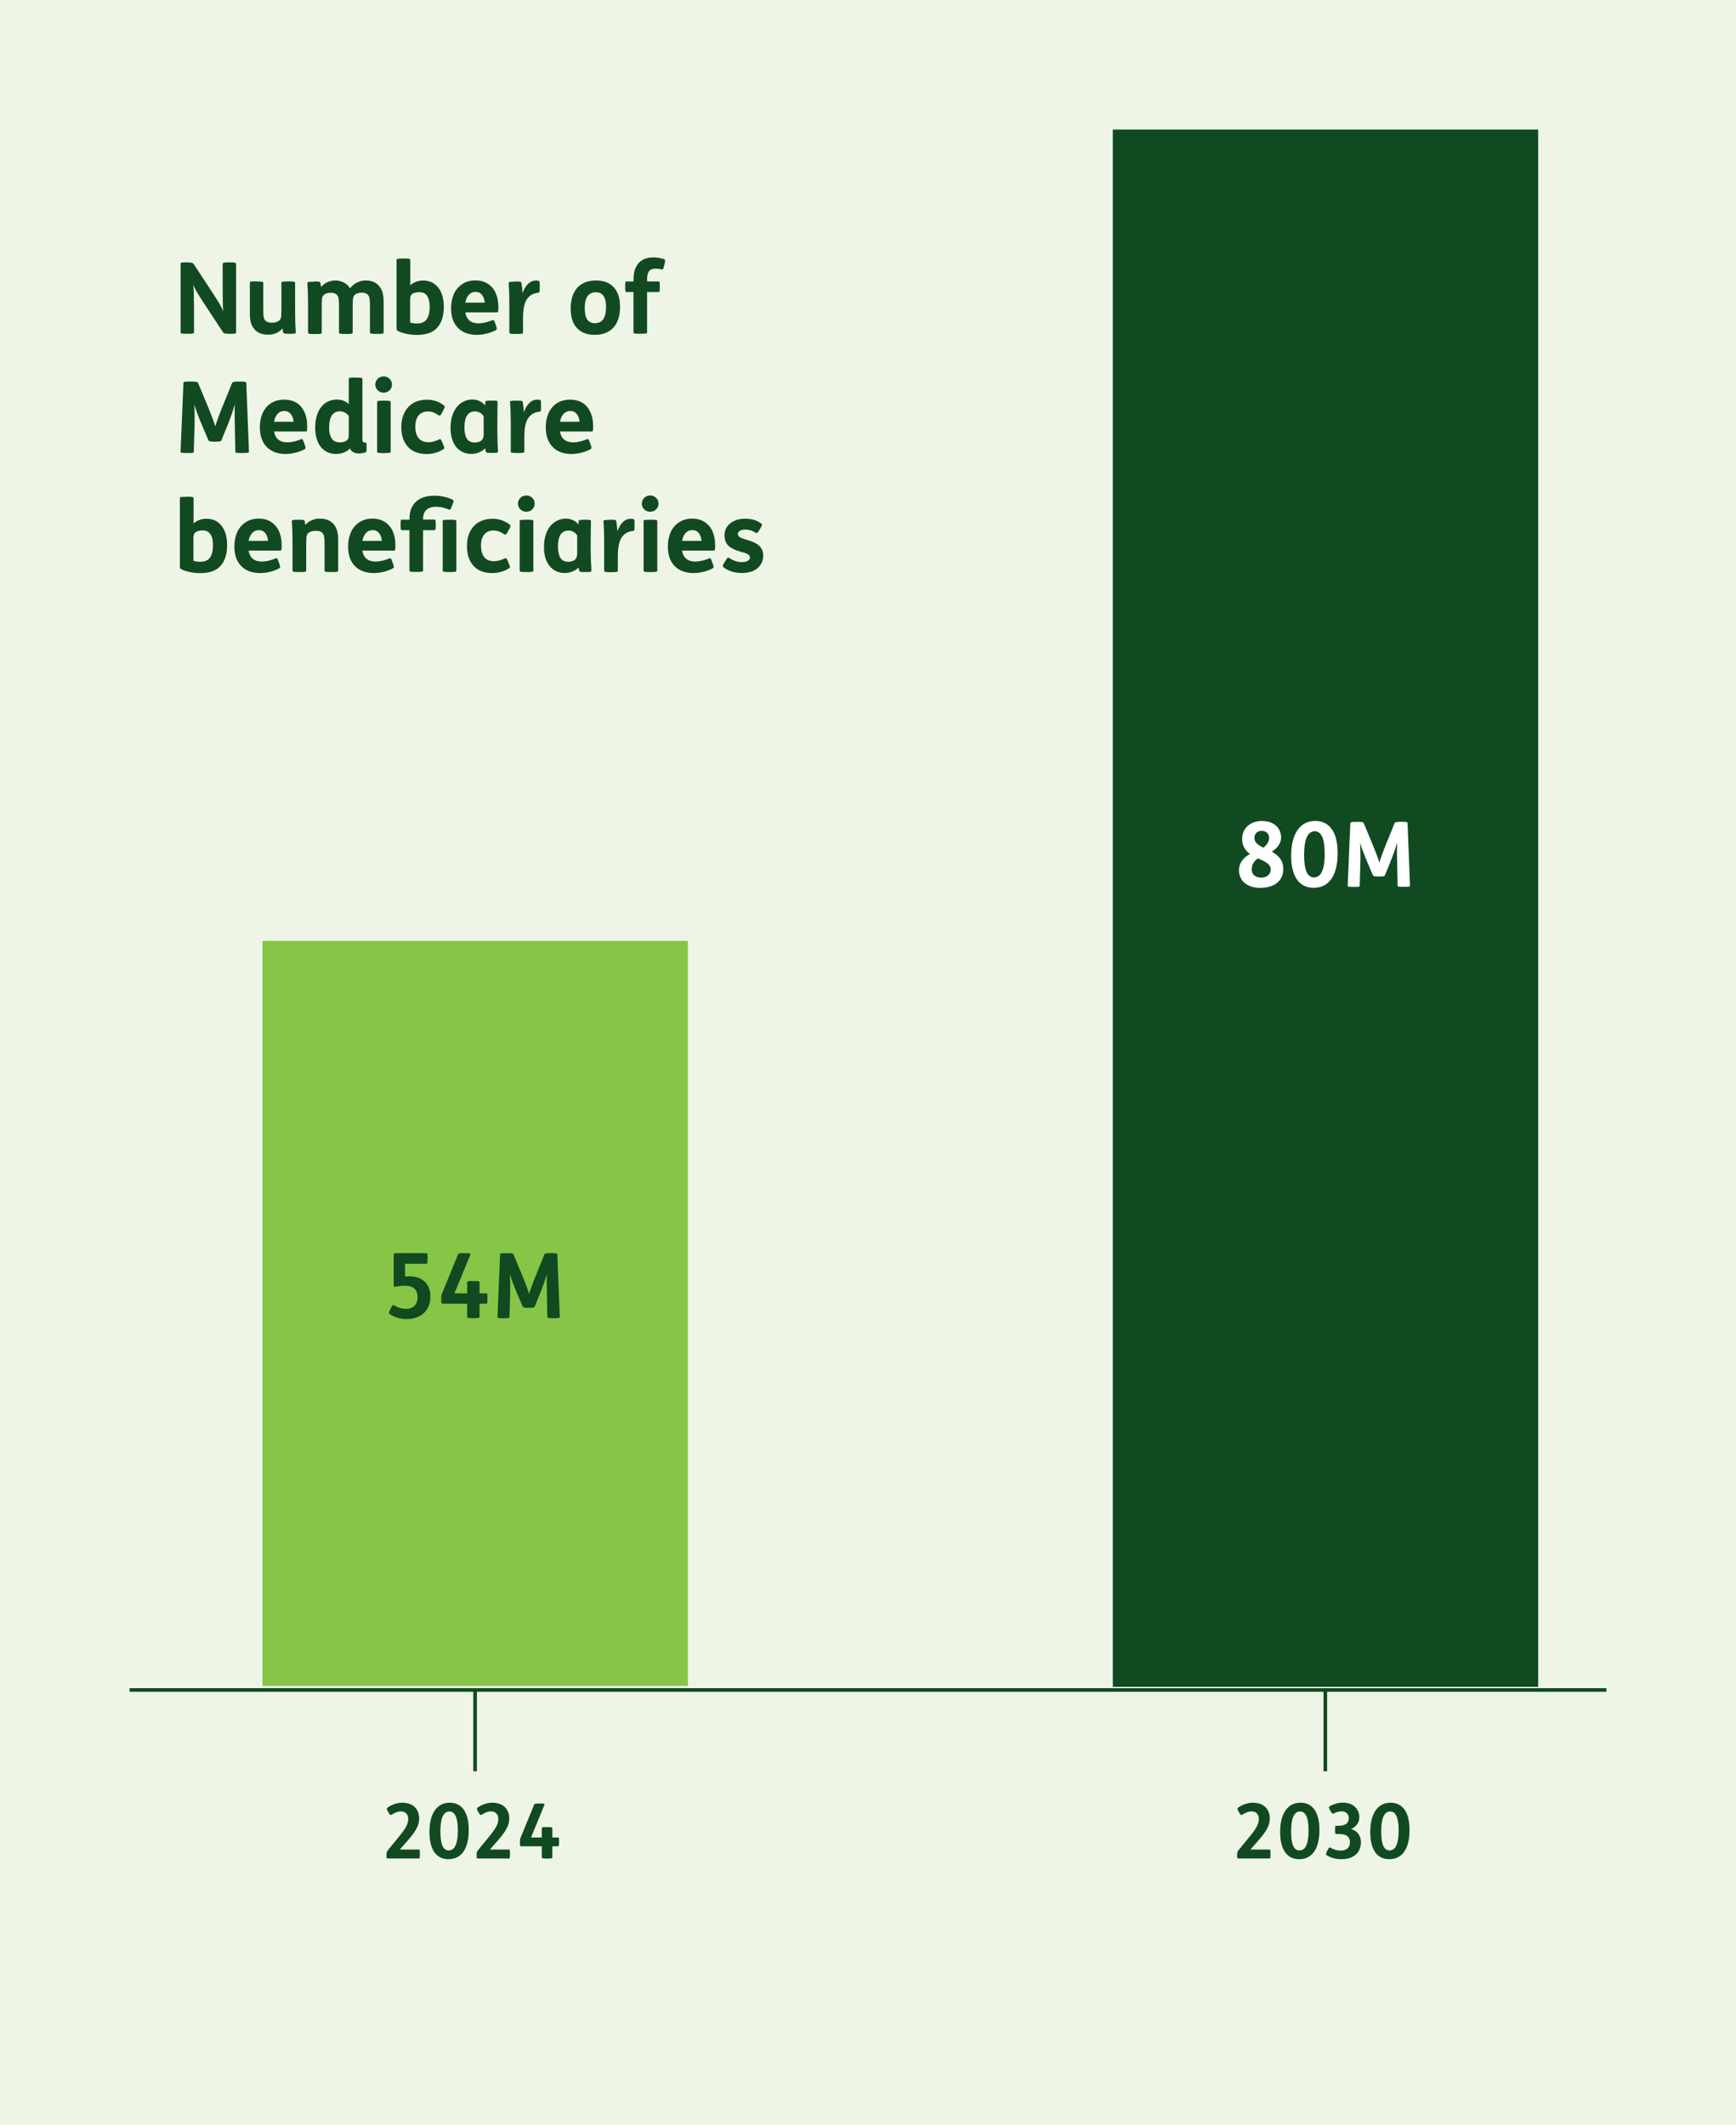
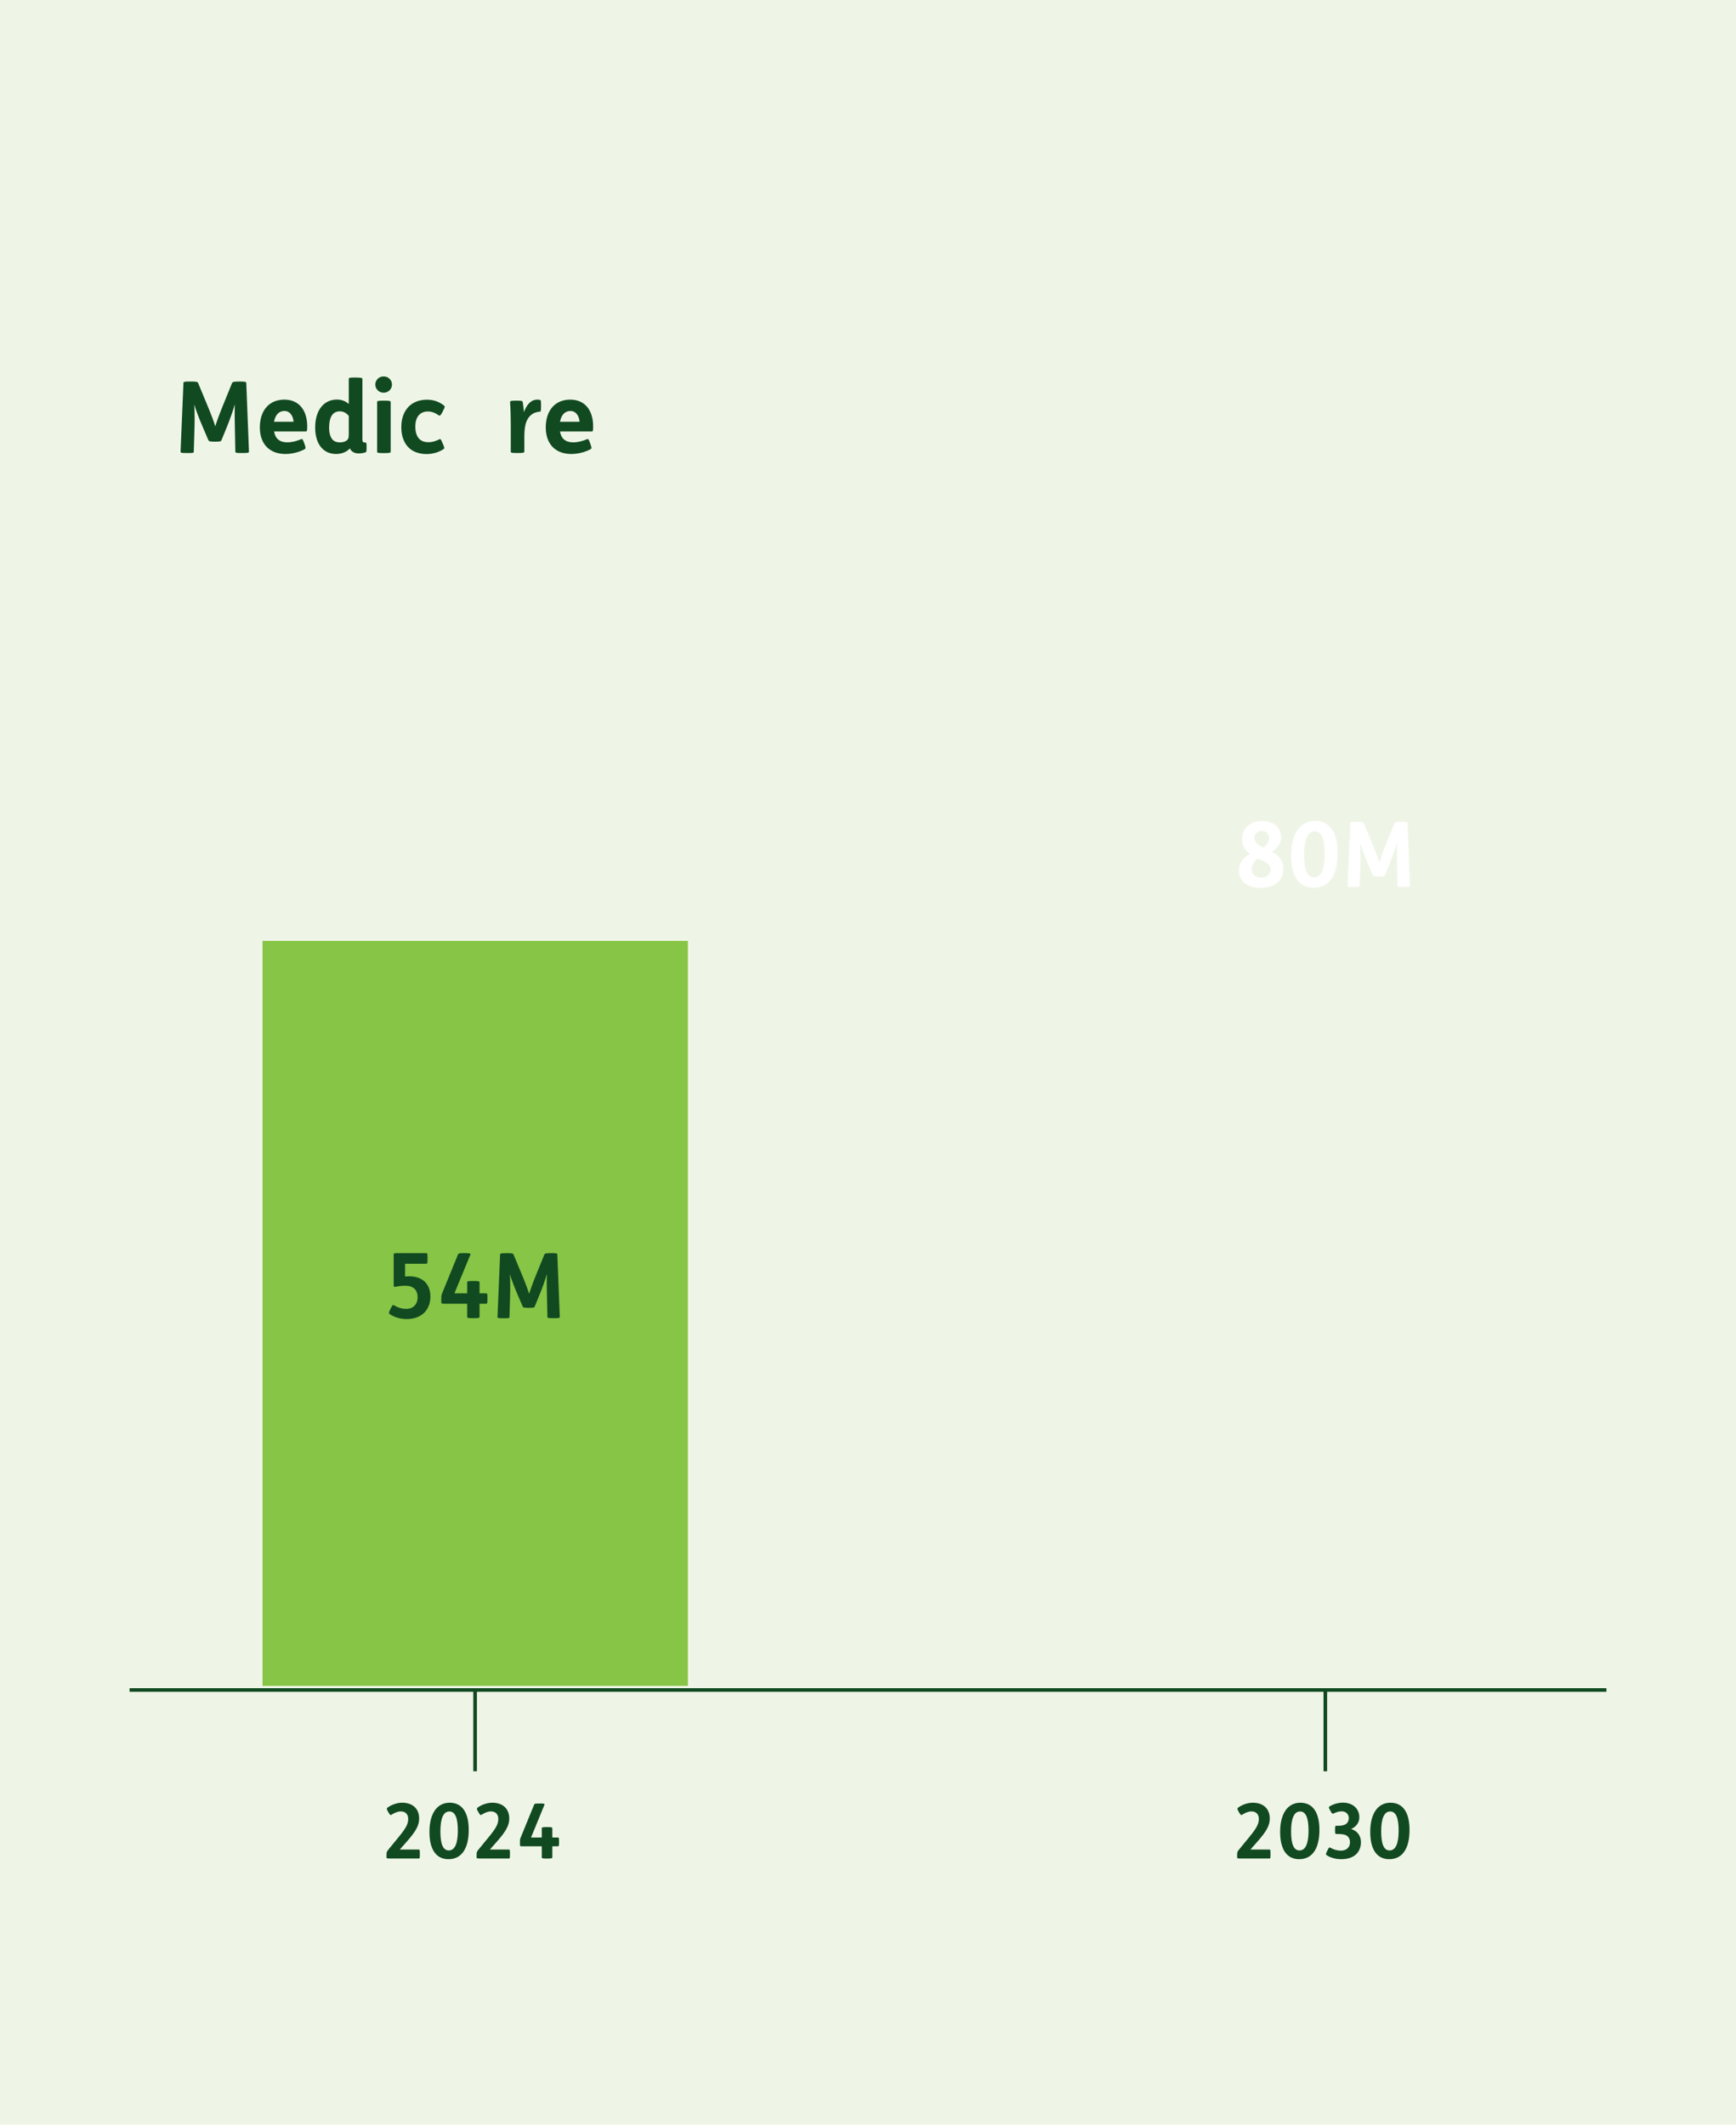
<svg xmlns="http://www.w3.org/2000/svg" width="536" height="656" viewBox="0 0 536 656" fill="none">
  <rect width="536" height="656" fill="#EFF5E6" />
  <g clip-path="url(#clip0_1150_764)">
    <path d="M146.691 522.164V546.856" stroke="#114A21" stroke-width="1.12" />
    <path d="M119.675 559.095C119.336 558.503 119.379 558.271 119.696 558.038C120.901 557.172 122.592 556.559 124.177 556.559C127.433 556.559 129.42 558.44 129.42 561.442C129.42 563.619 128.363 565.48 125.34 568.862L123.437 571.018H129.357C129.568 571.018 129.631 571.145 129.631 572.181V572.625C129.631 573.661 129.568 573.788 129.357 573.788H120.351C119.463 573.788 119.336 573.746 119.336 573.428V572.646C119.336 572.033 119.358 571.695 119.823 571.145L122.972 567.298C125.15 564.655 126.038 563.26 126.038 561.569C126.038 560.11 125.15 559.243 123.755 559.243C122.761 559.243 121.789 559.708 120.837 560.3C120.605 560.448 120.415 560.385 119.971 559.624L119.696 559.138L119.675 559.095Z" fill="#114A21" />
    <path d="M144.725 564.972C144.725 570.828 142.442 573.999 138.468 573.999C134.789 573.999 132.591 571.188 132.591 565.585C132.591 559.983 134.874 556.559 138.848 556.559C142.526 556.559 144.725 559.37 144.725 564.972ZM135.973 565.416C135.973 569.433 136.819 571.293 138.573 571.293C140.497 571.293 141.364 569.031 141.364 565.141C141.364 561.252 140.518 559.265 138.764 559.265C136.84 559.265 135.973 561.526 135.973 565.416Z" fill="#114A21" />
    <path d="M147.494 559.095C147.156 558.503 147.198 558.271 147.515 558.038C148.72 557.172 150.411 556.559 151.997 556.559C155.252 556.559 157.24 558.44 157.24 561.442C157.24 563.619 156.183 565.48 153.16 568.862L151.257 571.018H157.176C157.388 571.018 157.451 571.145 157.451 572.181V572.625C157.451 573.661 157.388 573.788 157.176 573.788H148.171C147.283 573.788 147.156 573.746 147.156 573.428V572.646C147.156 572.033 147.177 571.695 147.642 571.145L150.792 567.298C152.969 564.655 153.857 563.26 153.857 561.569C153.857 560.11 152.969 559.243 151.574 559.243C150.581 559.243 149.608 559.708 148.657 560.3C148.424 560.448 148.234 560.385 147.79 559.624L147.515 559.138L147.494 559.095Z" fill="#114A21" />
    <path d="M166.71 556.791C168.021 556.791 168.211 556.918 168.126 557.15L163.962 567.298H167.281V564.444C167.281 564.169 167.492 564.084 168.824 564.084H168.951C170.198 564.084 170.536 564.148 170.536 564.444V567.298H172.291C172.523 567.298 172.608 567.382 172.608 568.439V568.799C172.608 569.834 172.545 570.025 172.291 570.025H170.536V573.449C170.536 573.724 170.198 573.809 168.951 573.809H168.824C167.513 573.809 167.281 573.745 167.281 573.449V570.025H161.552C160.664 570.025 160.537 569.982 160.537 569.665V568.714C160.537 568.291 160.516 567.89 160.706 567.446L164.913 557.172C165.04 556.854 165.209 556.812 166.478 556.812H166.731L166.71 556.791Z" fill="#114A21" />
    <path d="M212.393 290.49H81.053V520.495H212.393V290.49Z" fill="#87C546" />
-     <path d="M474.924 40H343.584V520.79H474.924V40Z" fill="#114A21" />
    <path d="M409.201 522.164V546.856" stroke="#114A21" stroke-width="1.12" />
    <path d="M382.312 559.097C381.974 558.505 382.016 558.273 382.333 558.04C383.538 557.174 385.229 556.561 386.815 556.561C390.07 556.561 392.057 558.442 392.057 561.444C392.057 563.621 391 565.482 387.977 568.864L386.075 571.02H391.994C392.205 571.02 392.269 571.147 392.269 572.183V572.627C392.269 573.663 392.205 573.79 391.994 573.79H382.988C382.1 573.79 381.974 573.747 381.974 573.43V572.648C381.974 572.035 381.995 571.697 382.46 571.147L385.61 567.3C387.787 564.657 388.675 563.262 388.675 561.571C388.675 560.112 387.787 559.245 386.392 559.245C385.398 559.245 384.426 559.71 383.475 560.302C383.242 560.45 383.052 560.387 382.608 559.626L382.333 559.14L382.312 559.097Z" fill="#114A21" />
    <path d="M407.383 564.974C407.383 570.83 405.1 574.001 401.126 574.001C397.448 574.001 395.249 571.19 395.249 565.587C395.249 559.985 397.532 556.561 401.507 556.561C405.185 556.561 407.383 559.372 407.383 564.974ZM398.632 565.418C398.632 569.435 399.477 571.295 401.232 571.295C403.155 571.295 404.022 569.033 404.022 565.143C404.022 561.254 403.177 559.266 401.422 559.266C399.498 559.266 398.632 561.528 398.632 565.418Z" fill="#114A21" />
    <path d="M410.618 558.822C410.237 558.082 410.195 557.892 410.554 557.681C411.632 557.004 413.154 556.539 414.634 556.539C417.763 556.539 419.708 558.484 419.708 561.084C419.708 562.67 418.735 564.002 417.171 564.678C419.031 565.249 420.194 566.686 420.194 568.758C420.194 570.196 419.729 571.443 418.841 572.352C417.826 573.388 416.262 574.001 414.106 574.001C412.414 574.001 410.723 573.536 409.603 572.754C409.349 572.584 409.328 572.394 409.666 571.654L409.878 571.231C410.258 570.449 410.448 570.28 410.702 570.428C411.759 571.02 412.837 571.358 413.979 571.358C415.67 571.358 416.811 570.407 416.811 568.8C416.811 568.039 416.579 567.363 416.05 566.919C415.459 566.39 414.507 566.221 413.006 566.221H412.52C412.309 566.221 412.203 566.094 412.203 565.059V564.847C412.203 563.811 412.288 563.684 412.52 563.684H413.112C414.338 563.684 415.184 563.473 415.691 563.05C416.156 562.649 416.452 562.057 416.452 561.338C416.452 560.027 415.501 559.224 414.232 559.224C413.366 559.224 412.541 559.499 411.738 559.9C411.463 560.048 411.273 559.985 410.871 559.245L410.66 558.843L410.618 558.822Z" fill="#114A21" />
    <path d="M435.203 564.974C435.203 570.83 432.92 574.001 428.946 574.001C425.267 574.001 423.069 571.19 423.069 565.587C423.069 559.985 425.352 556.561 429.326 556.561C433.004 556.561 435.203 559.372 435.203 564.974ZM426.451 565.418C426.451 569.435 427.297 571.295 429.051 571.295C430.975 571.295 431.842 569.033 431.842 565.143C431.842 561.254 430.996 559.266 429.242 559.266C427.318 559.266 426.451 561.528 426.451 565.418Z" fill="#114A21" />
-     <path d="M57.482 81.012H57.63C58.434 81.012 58.962 81.054 59.216 81.118C59.469 81.181 59.66 81.308 59.786 81.498L65.304 89.891C66.551 91.793 67.376 93.104 67.798 93.823C68.221 94.542 68.602 95.303 68.919 96.085C68.792 94.626 68.75 92.258 68.75 89.003V81.456C68.75 81.287 68.876 81.16 69.109 81.097C69.363 81.033 69.891 80.991 70.695 80.991H70.906C71.688 80.991 72.216 81.033 72.491 81.097C72.766 81.16 72.893 81.287 72.893 81.456V102.596C72.893 102.786 72.787 102.913 72.597 102.977C72.407 103.04 71.921 103.061 71.117 103.061H70.927C70.208 103.061 69.701 103.019 69.426 102.955C69.151 102.892 68.961 102.765 68.834 102.554L63.317 94.161C62.133 92.364 61.287 91.032 60.78 90.166C60.273 89.299 59.913 88.559 59.681 87.946C59.829 89.278 59.892 91.645 59.892 95.049V102.596C59.892 102.786 59.765 102.913 59.512 102.977C59.258 103.04 58.73 103.061 57.947 103.061H57.778C56.912 103.061 56.362 103.04 56.129 102.977C55.876 102.913 55.77 102.786 55.77 102.596V81.456C55.77 81.245 55.855 81.118 56.024 81.075C56.193 81.033 56.7 80.991 57.504 80.991L57.482 81.012ZM79.129 86.91H79.277C79.869 86.91 80.313 86.91 80.609 86.952C80.905 86.995 81.074 87.016 81.159 87.079C81.243 87.143 81.285 87.227 81.285 87.354V95.62C81.285 96.677 81.328 97.417 81.412 97.861C81.497 98.305 81.666 98.664 81.898 98.939C82.3 99.404 82.977 99.636 83.928 99.636C84.752 99.636 85.429 99.467 85.957 99.15C86.253 98.96 86.465 98.749 86.591 98.495C86.718 98.241 86.782 97.924 86.824 97.522C86.866 97.057 86.887 96.064 86.887 94.52V87.333C86.887 87.206 86.93 87.121 86.993 87.058C87.056 86.995 87.247 86.952 87.522 86.931C87.817 86.91 88.283 86.889 88.959 86.889H89.107C89.699 86.889 90.143 86.889 90.439 86.931C90.714 86.952 90.904 86.995 90.988 87.058C91.073 87.121 91.115 87.206 91.115 87.333V95.81C91.115 98.347 91.179 100.588 91.327 102.512C91.327 102.744 91.263 102.892 91.052 102.955C90.84 103.019 90.333 103.061 89.487 103.061H89.34C88.6 103.061 88.092 103.04 87.881 102.977C87.648 102.934 87.5 102.807 87.437 102.638C87.374 102.469 87.31 102.068 87.226 101.412C86.718 102.004 86.084 102.49 85.323 102.829C84.562 103.167 83.716 103.336 82.807 103.336C80.947 103.336 79.531 102.786 78.579 101.687C78.072 101.116 77.713 100.44 77.48 99.658C77.248 98.875 77.142 97.903 77.142 96.74V87.291C77.142 87.164 77.184 87.079 77.248 87.016C77.311 86.952 77.48 86.91 77.776 86.889C78.072 86.868 78.537 86.847 79.193 86.847L79.129 86.91ZM96.844 86.91H96.992C97.753 86.91 98.239 86.931 98.472 86.974C98.704 87.016 98.831 87.121 98.895 87.291C98.979 87.523 99.064 87.967 99.127 88.601C99.656 87.988 100.29 87.502 101.051 87.143C101.812 86.783 102.615 86.593 103.461 86.593C104.433 86.593 105.342 86.804 106.167 87.227C106.991 87.65 107.625 88.242 108.048 89.024C108.661 88.242 109.38 87.65 110.225 87.227C111.071 86.804 111.98 86.593 112.91 86.593C114.686 86.593 116.039 87.143 117.011 88.263C117.518 88.834 117.899 89.51 118.11 90.271C118.343 91.053 118.449 92.005 118.449 93.189V102.638C118.449 102.765 118.406 102.871 118.322 102.913C118.237 102.977 118.068 103.019 117.772 103.04C117.497 103.082 117.053 103.082 116.44 103.082H116.271C115.616 103.082 115.151 103.082 114.855 103.04C114.559 102.998 114.39 102.955 114.326 102.913C114.263 102.85 114.221 102.765 114.221 102.638V94.373C114.221 93.316 114.178 92.576 114.094 92.132C114.009 91.688 113.84 91.35 113.608 91.053C113.206 90.588 112.551 90.356 111.684 90.356C110.944 90.356 110.31 90.504 109.824 90.821C109.528 91.011 109.316 91.223 109.19 91.476C109.063 91.73 108.999 92.047 108.957 92.449C108.915 92.914 108.894 93.929 108.894 95.451V102.659C108.894 102.786 108.851 102.892 108.767 102.934C108.682 102.998 108.513 103.04 108.217 103.061C107.942 103.103 107.498 103.103 106.885 103.103H106.716C106.061 103.103 105.596 103.103 105.3 103.061C105.004 103.019 104.835 102.977 104.771 102.934C104.708 102.871 104.666 102.786 104.666 102.659V94.394C104.666 93.337 104.623 92.597 104.539 92.153C104.454 91.709 104.285 91.371 104.053 91.075C103.651 90.61 102.996 90.377 102.129 90.377C101.389 90.377 100.755 90.525 100.269 90.842C99.973 91.032 99.761 91.244 99.635 91.498C99.508 91.751 99.444 92.068 99.402 92.47C99.36 92.935 99.338 93.95 99.338 95.472V102.681C99.338 102.807 99.296 102.913 99.212 102.955C99.127 103.019 98.958 103.061 98.662 103.082C98.387 103.125 97.943 103.125 97.33 103.125H97.161C96.506 103.125 96.041 103.125 95.745 103.082C95.449 103.04 95.28 102.998 95.216 102.955C95.153 102.892 95.111 102.807 95.111 102.681V94.225C95.111 91.688 95.047 89.447 94.899 87.523C94.899 87.291 94.963 87.143 95.174 87.079C95.385 87.016 95.893 86.974 96.738 86.974L96.844 86.91ZM124.495 79.807H124.664C125.256 79.807 125.699 79.807 125.995 79.849C126.291 79.892 126.46 79.913 126.545 79.976C126.63 80.04 126.672 80.124 126.672 80.251V88.073C127.729 87.1 129.061 86.614 130.688 86.614C132.633 86.614 134.176 87.333 135.318 88.792C136.459 90.25 137.03 92.237 137.03 94.753C137.03 97.692 136.269 99.911 134.747 101.433C133.437 102.744 131.407 103.399 128.617 103.399C127.56 103.399 126.482 103.273 125.382 103.04C124.283 102.807 123.416 102.512 122.824 102.152C122.655 102.046 122.571 101.941 122.507 101.835C122.465 101.729 122.444 101.56 122.444 101.349V80.272C122.444 80.145 122.486 80.061 122.55 79.997C122.613 79.934 122.782 79.892 123.078 79.87C123.374 79.849 123.839 79.828 124.495 79.828V79.807ZM127.052 90.948C126.778 91.244 126.63 91.793 126.63 92.618V99.552C127.222 99.763 127.898 99.869 128.68 99.869C130.033 99.869 131.027 99.489 131.619 98.727C132.316 97.882 132.654 96.571 132.654 94.753C132.654 93.062 132.316 91.836 131.661 91.075C131.153 90.483 130.414 90.187 129.42 90.187C128.976 90.187 128.511 90.25 128.067 90.398C127.623 90.525 127.285 90.715 127.052 90.969V90.948ZM153.582 96.444H143.668C143.837 97.544 144.26 98.368 144.958 98.96C145.634 99.531 146.564 99.827 147.727 99.827C149.059 99.827 150.496 99.489 152.06 98.833C152.23 98.749 152.378 98.77 152.462 98.875C152.568 98.981 152.695 99.277 152.864 99.721L153.139 100.482C153.308 101.011 153.413 101.349 153.392 101.518C153.392 101.687 153.286 101.814 153.096 101.92C152.314 102.364 151.384 102.723 150.327 102.977C149.27 103.251 148.213 103.378 147.156 103.378C144.725 103.378 142.801 102.659 141.385 101.222C139.969 99.784 139.271 97.776 139.271 95.176C139.271 93.506 139.567 92.026 140.159 90.715C140.751 89.426 141.639 88.411 142.78 87.671C143.922 86.931 145.275 86.572 146.797 86.572C148.319 86.572 149.608 86.931 150.686 87.65C151.764 88.369 152.568 89.341 153.096 90.567C153.625 91.793 153.878 93.21 153.878 94.817C153.878 95.408 153.857 95.831 153.815 96.064C153.773 96.296 153.688 96.423 153.561 96.423L153.582 96.444ZM143.647 93.442H149.672C149.587 92.449 149.291 91.645 148.805 91.032C148.319 90.419 147.663 90.123 146.839 90.123C146.015 90.123 145.317 90.419 144.788 90.99C144.239 91.561 143.858 92.385 143.668 93.421L143.647 93.442ZM158.91 86.91H159.079C159.84 86.91 160.326 86.931 160.558 86.974C160.791 87.016 160.918 87.121 160.96 87.291C161.002 87.439 161.087 87.861 161.172 88.559C161.256 89.257 161.32 89.891 161.341 90.462C161.848 89.172 162.44 88.2 163.116 87.565C163.793 86.931 164.596 86.614 165.569 86.614C165.907 86.614 166.182 86.656 166.372 86.741C166.499 86.783 166.562 86.889 166.604 87.058C166.647 87.227 166.647 87.629 166.647 88.284V88.707C166.647 89.236 166.647 89.595 166.604 89.827C166.583 90.06 166.541 90.208 166.478 90.271C166.435 90.335 166.33 90.356 166.203 90.377C164.638 90.525 163.455 91.201 162.63 92.449C161.869 93.612 161.489 95.535 161.489 98.241V102.659C161.489 102.786 161.446 102.892 161.362 102.934C161.277 102.998 161.108 103.04 160.812 103.061C160.537 103.103 160.093 103.103 159.48 103.103H159.311C158.656 103.103 158.191 103.103 157.895 103.061C157.599 103.019 157.43 102.977 157.366 102.934C157.303 102.871 157.261 102.786 157.261 102.659V94.203C157.261 91.667 157.197 89.426 157.049 87.502C157.049 87.269 157.113 87.121 157.324 87.058C157.536 86.995 158.043 86.952 158.888 86.952L158.91 86.91ZM184.087 86.593C186.391 86.593 188.209 87.291 189.498 88.686C190.788 90.081 191.443 92.089 191.443 94.69C191.443 97.48 190.767 99.615 189.414 101.116C188.061 102.617 186.116 103.378 183.558 103.378C181.254 103.378 179.436 102.681 178.147 101.307C176.857 99.911 176.202 97.924 176.202 95.303C176.202 92.512 176.878 90.356 178.231 88.855C179.584 87.354 181.529 86.593 184.066 86.593H184.087ZM187.131 94.88C187.131 91.772 186.095 90.229 184.002 90.229C181.698 90.229 180.535 91.857 180.535 95.134C180.535 98.241 181.571 99.784 183.643 99.784C185.947 99.784 187.11 98.157 187.11 94.88H187.131ZM193.452 86.91H195.608V86.17C195.608 83.951 196.179 82.259 197.32 81.075C198.356 80.018 199.836 79.469 201.738 79.469C202.943 79.469 204.064 79.659 205.121 80.061C205.269 80.103 205.332 80.23 205.353 80.399C205.353 80.568 205.311 80.927 205.184 81.477L205.057 82.006C204.951 82.513 204.846 82.851 204.74 82.999C204.655 83.168 204.529 83.232 204.402 83.189C203.598 83.02 202.943 82.936 202.436 82.936C201.463 82.936 200.766 83.211 200.385 83.739C200.005 84.268 199.793 85.113 199.793 86.276V86.889H203.324C203.324 86.889 203.493 86.91 203.556 86.952C203.598 86.995 203.641 87.121 203.683 87.354C203.704 87.587 203.725 87.925 203.725 88.411V88.622C203.725 89.109 203.725 89.447 203.683 89.679C203.662 89.912 203.62 90.039 203.556 90.081C203.493 90.123 203.429 90.166 203.324 90.166H199.793V102.596C199.793 102.723 199.751 102.829 199.667 102.871C199.582 102.934 199.413 102.977 199.117 102.998C198.842 103.04 198.398 103.04 197.785 103.04H197.637C196.982 103.04 196.517 103.04 196.221 102.998C195.925 102.955 195.756 102.913 195.692 102.871C195.629 102.807 195.587 102.723 195.587 102.596V90.166H193.43C193.43 90.166 193.261 90.144 193.198 90.081C193.156 90.039 193.113 89.891 193.071 89.679C193.05 89.447 193.029 89.109 193.029 88.622V88.411C193.029 87.925 193.029 87.587 193.071 87.354C193.092 87.121 193.134 86.995 193.198 86.952C193.24 86.91 193.325 86.889 193.43 86.889L193.452 86.91Z" fill="#114A21" />
    <path d="M59.026 117.797C60.717 117.797 61.013 117.881 61.203 118.325L64.078 125.259C65.389 128.409 66.128 130.502 66.467 131.623C66.826 130.375 67.82 127.648 68.771 125.344L71.625 118.325C71.773 117.987 71.9 117.797 73.76 117.797H74.013C75.789 117.797 76.001 117.881 76.043 118.283L76.867 139.402C76.867 139.761 76.719 139.867 74.88 139.867H74.626C72.872 139.867 72.66 139.783 72.66 139.444L72.513 131.855C72.449 129.403 72.428 126.655 72.513 124.837C72.047 126.464 71.033 129.424 70.06 131.792L68.412 135.829C68.263 136.231 68.137 136.358 66.551 136.358H66.213C64.627 136.358 64.458 136.21 64.31 135.829L62.619 131.876C61.541 129.403 60.442 126.485 59.977 124.9C60.104 126.76 60.125 129.889 60.04 132.468L59.829 139.444C59.829 139.846 59.554 139.867 57.905 139.867H57.715C55.855 139.867 55.728 139.783 55.749 139.402L56.637 118.283C56.658 117.86 56.827 117.797 58.666 117.797H59.026Z" fill="#114A21" />
    <path d="M84.626 133.207C84.964 135.385 86.338 136.568 88.663 136.568C90.164 136.568 91.602 136.167 92.976 135.596C93.314 135.448 93.462 135.575 93.8 136.484L94.075 137.245C94.434 138.281 94.413 138.471 94.054 138.682C92.532 139.549 90.249 140.162 88.114 140.162C83.294 140.162 80.228 137.16 80.228 131.96C80.228 126.759 83.082 123.377 87.775 123.377C92.468 123.377 94.857 126.844 94.857 131.622C94.857 132.827 94.794 133.207 94.54 133.207H84.604H84.626ZM90.65 130.205C90.46 128.303 89.509 126.886 87.796 126.886C86.084 126.886 85.006 128.133 84.604 130.205H90.65Z" fill="#114A21" />
    <path d="M109.908 116.57C111.726 116.57 111.895 116.697 111.895 117.035V135.765C111.895 136.442 112.17 136.632 112.783 136.632C113.143 136.632 113.185 136.78 113.185 137.879V138.217C113.185 139.296 113.121 139.528 112.91 139.634C112.36 139.845 111.536 139.993 110.712 139.993C109.359 139.993 108.45 139.38 108.048 138.45C107.012 139.549 105.469 140.162 103.778 140.162C99.761 140.162 97.309 137.034 97.309 132.002C97.309 126.569 100.036 123.356 104.053 123.356C105.49 123.356 106.695 123.842 107.689 124.73V117.014C107.689 116.676 107.752 116.549 109.739 116.549H109.887L109.908 116.57ZM107.689 128.408C106.928 127.478 105.997 126.992 104.94 126.992C102.7 126.992 101.622 128.768 101.622 132.023C101.622 133.841 102.044 135.004 102.657 135.702C103.207 136.336 104.095 136.59 104.962 136.59C105.828 136.59 106.801 136.294 107.266 135.786C107.604 135.427 107.689 134.92 107.689 134.137V128.408Z" fill="#114A21" />
    <path d="M118.449 116.211C119.928 116.211 121.028 117.374 121.028 118.727C121.028 120.08 119.928 121.242 118.449 121.242C116.969 121.242 115.87 120.08 115.87 118.727C115.87 117.374 116.969 116.211 118.449 116.211ZM118.639 123.695C120.457 123.695 120.626 123.821 120.626 124.16V139.423C120.626 139.761 120.436 139.888 118.639 139.888H118.491C116.504 139.888 116.44 139.761 116.44 139.423V124.16C116.44 123.821 116.504 123.695 118.491 123.695H118.639Z" fill="#114A21" />
    <path d="M136.565 127.309C135.973 128.409 135.741 128.409 135.466 128.24C134.367 127.478 133.373 127.035 132.062 127.035C129.97 127.035 128.236 128.409 128.236 131.685C128.236 134.772 129.589 136.526 132.253 136.526C133.5 136.526 134.493 136.188 135.656 135.639C136.016 135.448 136.121 135.575 136.629 136.78L136.819 137.203C137.284 138.281 137.242 138.45 136.967 138.64C135.72 139.507 133.817 140.184 131.703 140.184C129.589 140.184 127.623 139.55 126.334 138.345C124.769 136.907 123.903 134.666 123.903 131.918C123.903 129.17 124.706 127.077 126.143 125.576C127.496 124.202 129.399 123.398 131.893 123.398C133.859 123.398 135.72 124.075 137.094 125.216C137.432 125.491 137.368 125.745 136.84 126.739L136.544 127.331L136.565 127.309Z" fill="#114A21" />
-     <path d="M149.841 124.076C149.862 123.801 149.989 123.674 151.659 123.674H151.849C153.413 123.674 153.625 123.759 153.625 124.097C153.625 125.112 153.561 128.198 153.561 130.714V132.574C153.561 134.963 153.646 137.627 153.773 139.276C153.794 139.698 153.773 139.825 152.018 139.825H151.87C150.369 139.825 150.116 139.762 150.01 139.424C149.925 139.233 149.862 138.747 149.799 138.388C148.868 139.424 147.156 140.142 145.592 140.142C141.575 140.142 139.102 137.077 139.102 132.046C139.102 126.465 142.188 123.336 145.867 123.336C147.516 123.336 149.016 124.139 149.735 125.154L149.862 124.055L149.841 124.076ZM149.334 128.494C148.742 127.606 147.748 127.014 146.67 127.014C144.429 127.014 143.393 128.79 143.393 131.94C143.393 134.667 144.133 136.633 146.607 136.633C147.579 136.633 148.467 136.274 148.911 135.703C149.249 135.28 149.334 134.73 149.334 133.991V128.473V128.494Z" fill="#114A21" />
    <path d="M159.523 123.694C161.024 123.694 161.298 123.757 161.383 124.096C161.468 124.371 161.679 126.019 161.742 127.246C162.715 124.73 164.004 123.377 165.97 123.377C166.287 123.377 166.562 123.398 166.774 123.504C166.985 123.588 167.048 123.652 167.048 125.026V125.449C167.048 127.013 166.964 127.076 166.626 127.098C164.913 127.246 163.835 127.986 163.032 129.19C162.271 130.353 161.89 132.108 161.89 134.983V139.401C161.89 139.739 161.7 139.866 159.903 139.866H159.755C157.768 139.866 157.705 139.739 157.705 139.401V130.945C157.705 128.556 157.62 125.893 157.493 124.244C157.472 123.821 157.578 123.694 159.332 123.694H159.523Z" fill="#114A21" />
    <path d="M172.904 133.207C173.242 135.385 174.616 136.568 176.942 136.568C178.443 136.568 179.88 136.167 181.254 135.596C181.592 135.448 181.74 135.575 182.079 136.484L182.353 137.245C182.713 138.281 182.692 138.471 182.332 138.682C180.81 139.549 178.527 140.162 176.392 140.162C171.572 140.162 168.507 137.16 168.507 131.96C168.507 126.759 171.361 123.377 176.054 123.377C180.747 123.377 183.136 126.844 183.136 131.622C183.136 132.827 183.072 133.207 182.819 133.207H172.883H172.904ZM178.95 130.205C178.76 128.303 177.808 126.886 176.096 126.886C174.384 126.886 173.306 128.133 172.904 130.205H178.95Z" fill="#114A21" />
-     <path d="M57.588 153.353H57.757C58.349 153.353 58.793 153.353 59.089 153.395C59.385 153.438 59.554 153.459 59.639 153.522C59.723 153.586 59.766 153.67 59.766 153.797V161.619C60.822 160.647 62.154 160.16 63.782 160.16C65.727 160.16 67.27 160.879 68.412 162.338C69.553 163.796 70.124 165.784 70.124 168.299C70.124 171.238 69.363 173.457 67.841 174.98C66.53 176.29 64.501 176.946 61.71 176.946C60.653 176.946 59.575 176.819 58.476 176.586C57.377 176.354 56.51 176.058 55.918 175.698C55.749 175.593 55.664 175.487 55.601 175.381C55.559 175.276 55.538 175.106 55.538 174.895V153.818C55.538 153.691 55.58 153.607 55.643 153.543C55.707 153.48 55.876 153.438 56.172 153.417C56.468 153.395 56.933 153.374 57.588 153.374V153.353ZM60.146 164.515C59.871 164.811 59.723 165.361 59.723 166.185V173.119C60.315 173.331 60.992 173.436 61.774 173.436C63.127 173.436 64.12 173.056 64.712 172.295C65.41 171.449 65.748 170.138 65.748 168.32C65.748 166.629 65.41 165.403 64.754 164.642C64.247 164.05 63.507 163.754 62.514 163.754C62.07 163.754 61.605 163.818 61.161 163.966C60.717 164.092 60.379 164.283 60.146 164.536V164.515ZM86.676 169.99H76.762C76.931 171.09 77.354 171.914 78.051 172.506C78.728 173.077 79.658 173.373 80.82 173.373C82.152 173.373 83.59 173.035 85.154 172.379C85.323 172.295 85.471 172.316 85.556 172.422C85.661 172.527 85.788 172.823 85.957 173.267L86.232 174.028C86.401 174.557 86.507 174.895 86.486 175.064C86.486 175.233 86.38 175.36 86.19 175.466C85.408 175.91 84.478 176.269 83.421 176.523C82.364 176.798 81.307 176.924 80.25 176.924C77.819 176.924 75.895 176.206 74.479 174.768C73.062 173.331 72.365 171.322 72.365 168.722C72.365 167.052 72.661 165.572 73.252 164.261C73.844 162.972 74.732 161.957 75.874 161.217C77.015 160.477 78.368 160.118 79.89 160.118C81.412 160.118 82.702 160.477 83.78 161.196C84.858 161.915 85.661 162.887 86.19 164.114C86.718 165.34 86.972 166.756 86.972 168.363C86.972 168.955 86.951 169.377 86.909 169.61C86.866 169.842 86.782 169.969 86.655 169.969L86.676 169.99ZM76.74 166.989H82.765C82.681 165.995 82.385 165.192 81.898 164.579C81.412 163.966 80.757 163.67 79.933 163.67C79.108 163.67 78.41 163.966 77.882 164.536C77.332 165.107 76.952 165.932 76.762 166.967L76.74 166.989ZM92.003 160.456H92.151C92.912 160.456 93.398 160.477 93.631 160.52C93.864 160.562 93.99 160.668 94.054 160.837C94.117 161.006 94.181 161.408 94.265 162.063C94.772 161.471 95.407 161.006 96.189 160.647C96.971 160.287 97.795 160.118 98.704 160.118C100.586 160.118 102.002 160.668 102.975 161.788C103.482 162.359 103.841 163.035 104.074 163.796C104.306 164.579 104.412 165.53 104.412 166.714V176.163C104.412 176.29 104.37 176.396 104.285 176.438C104.201 176.502 104.032 176.544 103.736 176.565C103.461 176.607 103.017 176.607 102.404 176.607H102.256C101.601 176.607 101.135 176.607 100.84 176.565C100.544 176.523 100.374 176.48 100.311 176.438C100.248 176.375 100.205 176.29 100.205 176.163V167.898C100.205 166.841 100.163 166.101 100.079 165.657C99.994 165.213 99.825 164.875 99.592 164.579C99.191 164.114 98.493 163.881 97.521 163.881C96.675 163.881 95.999 164.05 95.47 164.367C95.174 164.557 94.963 164.769 94.836 165.023C94.709 165.276 94.646 165.593 94.603 165.995C94.561 166.46 94.54 167.475 94.54 168.997V176.163C94.54 176.29 94.498 176.396 94.413 176.438C94.329 176.502 94.159 176.544 93.864 176.565C93.589 176.607 93.145 176.607 92.532 176.607H92.363C91.707 176.607 91.242 176.607 90.946 176.565C90.65 176.523 90.481 176.48 90.418 176.438C90.354 176.375 90.312 176.29 90.312 176.163V167.707C90.312 165.171 90.249 162.93 90.101 161.006C90.101 160.773 90.164 160.625 90.376 160.562C90.587 160.499 91.094 160.456 91.94 160.456H92.003ZM121.789 169.99H111.874C112.043 171.09 112.466 171.914 113.164 172.506C113.84 173.077 114.77 173.373 115.933 173.373C117.265 173.373 118.702 173.035 120.267 172.379C120.436 172.295 120.584 172.316 120.668 172.422C120.774 172.527 120.901 172.823 121.07 173.267L121.345 174.028C121.514 174.557 121.62 174.895 121.599 175.064C121.599 175.233 121.493 175.36 121.303 175.466C120.52 175.91 119.59 176.269 118.533 176.523C117.476 176.798 116.419 176.924 115.362 176.924C112.931 176.924 111.008 176.206 109.591 174.768C108.175 173.331 107.477 171.322 107.477 168.722C107.477 167.052 107.773 165.572 108.365 164.261C108.957 162.972 109.845 161.957 110.986 161.217C112.128 160.477 113.481 160.118 115.003 160.118C116.525 160.118 117.815 160.477 118.893 161.196C119.971 161.915 120.774 162.887 121.303 164.114C121.831 165.34 122.085 166.756 122.085 168.363C122.085 168.955 122.064 169.377 122.021 169.61C121.979 169.842 121.894 169.969 121.768 169.969L121.789 169.99ZM111.874 166.989H117.899C117.815 165.995 117.519 165.192 117.032 164.579C116.546 163.966 115.891 163.67 115.066 163.67C114.242 163.67 113.544 163.966 113.016 164.536C112.466 165.107 112.086 165.932 111.895 166.967L111.874 166.989ZM124.114 160.456H126.439V160.012C126.439 158.004 127.01 156.376 128.173 155.171C129.505 153.755 131.492 153.036 134.134 153.036C136.185 153.036 138.045 153.459 139.736 154.283C139.884 154.347 139.969 154.431 140.011 154.537C140.053 154.643 140.053 154.77 140.011 154.896C139.969 155.044 139.884 155.277 139.757 155.615L139.483 156.376C139.292 156.862 139.144 157.158 139.039 157.285C138.933 157.391 138.785 157.412 138.595 157.328C137.284 156.757 135.973 156.461 134.705 156.461C133.289 156.461 132.253 156.799 131.576 157.476C130.942 158.11 130.625 159.061 130.625 160.287V160.414H134.134C134.134 160.414 134.303 160.435 134.367 160.477C134.409 160.52 134.451 160.647 134.494 160.879C134.515 161.112 134.536 161.45 134.536 161.936V162.147C134.536 162.634 134.536 162.972 134.494 163.204C134.472 163.437 134.43 163.564 134.367 163.606C134.324 163.648 134.24 163.691 134.134 163.691H130.625V176.121C130.625 176.248 130.583 176.354 130.498 176.396C130.414 176.459 130.245 176.502 129.949 176.523C129.674 176.565 129.23 176.565 128.617 176.565H128.469C127.814 176.565 127.348 176.565 127.053 176.523C126.757 176.481 126.587 176.438 126.524 176.396C126.461 176.333 126.418 176.248 126.418 176.121V163.691H124.093C124.093 163.691 123.924 163.67 123.86 163.606C123.818 163.564 123.776 163.416 123.734 163.183C123.691 162.951 123.691 162.613 123.691 162.126V161.915C123.691 161.45 123.691 161.09 123.734 160.858C123.776 160.625 123.818 160.499 123.86 160.456C123.903 160.414 123.987 160.393 124.093 160.393L124.114 160.456ZM138.743 160.456H138.891C139.483 160.456 139.926 160.456 140.222 160.499C140.497 160.52 140.687 160.562 140.772 160.625C140.857 160.689 140.899 160.773 140.899 160.9V176.163C140.899 176.29 140.857 176.396 140.772 176.438C140.687 176.502 140.518 176.544 140.222 176.565C139.948 176.607 139.504 176.607 138.891 176.607H138.743C138.087 176.607 137.622 176.607 137.326 176.565C137.03 176.523 136.861 176.48 136.798 176.438C136.734 176.375 136.692 176.29 136.692 176.163V160.9C136.692 160.773 136.734 160.689 136.798 160.625C136.861 160.562 137.03 160.52 137.326 160.499C137.622 160.477 138.087 160.456 138.743 160.456ZM157.134 163.479L156.838 164.071C156.648 164.431 156.479 164.684 156.352 164.832C156.225 165.001 156.098 165.086 156.014 165.065C155.929 165.065 155.823 165.023 155.739 164.98C154.576 164.177 153.456 163.775 152.335 163.775C151.215 163.775 150.306 164.156 149.587 164.938C148.868 165.72 148.509 166.883 148.509 168.426C148.509 169.969 148.847 171.195 149.524 172.02C150.2 172.844 151.194 173.267 152.526 173.267C153.54 173.267 154.661 172.971 155.929 172.379C156.119 172.295 156.267 172.295 156.373 172.422C156.479 172.548 156.669 172.908 156.923 173.521L157.092 173.965C157.303 174.472 157.43 174.832 157.451 175.022C157.472 175.212 157.409 175.339 157.24 175.402C156.563 175.846 155.781 176.227 154.851 176.502C153.942 176.776 152.97 176.924 151.955 176.924C149.693 176.924 147.896 176.311 146.607 175.106C145 173.605 144.175 171.47 144.175 168.68C144.175 165.889 144.915 163.881 146.395 162.338C147.811 160.879 149.735 160.16 152.166 160.16C153.139 160.16 154.069 160.329 154.978 160.647C155.887 160.964 156.69 161.408 157.388 161.978C157.557 162.126 157.62 162.274 157.599 162.465C157.578 162.634 157.43 162.993 157.155 163.522L157.134 163.479ZM160.664 157.264C160.157 156.757 159.924 156.186 159.924 155.488C159.924 154.791 160.178 154.22 160.664 153.713C161.172 153.205 161.785 152.973 162.503 152.973C163.222 152.973 163.835 153.226 164.343 153.713C164.85 154.199 165.082 154.791 165.082 155.488C165.082 156.186 164.829 156.778 164.343 157.264C163.856 157.75 163.243 158.004 162.503 158.004C161.764 158.004 161.172 157.75 160.664 157.264ZM162.525 160.456H162.673C163.264 160.456 163.708 160.456 164.004 160.499C164.3 160.541 164.469 160.562 164.554 160.625C164.639 160.689 164.681 160.773 164.681 160.9V176.163C164.681 176.29 164.639 176.396 164.554 176.438C164.469 176.502 164.3 176.544 164.004 176.565C163.73 176.607 163.286 176.607 162.673 176.607H162.525C161.869 176.607 161.383 176.607 161.087 176.565C160.791 176.523 160.622 176.48 160.559 176.438C160.495 176.375 160.453 176.29 160.453 176.163V160.9C160.453 160.773 160.495 160.689 160.559 160.625C160.622 160.562 160.812 160.52 161.087 160.499C161.383 160.477 161.848 160.456 162.525 160.456ZM178.569 161.957L178.696 160.858C178.696 160.858 178.739 160.689 178.802 160.625C178.865 160.583 179.035 160.541 179.288 160.499C179.542 160.477 179.944 160.456 180.493 160.456H180.683C181.444 160.456 181.931 160.477 182.142 160.541C182.353 160.583 182.459 160.71 182.459 160.879C182.459 161.09 182.459 161.999 182.417 163.627C182.396 165.255 182.375 166.545 182.375 167.496V169.356C182.375 171.745 182.459 173.986 182.607 176.058C182.607 176.29 182.544 176.459 182.375 176.523C182.205 176.586 181.698 176.628 180.874 176.628H180.726C179.986 176.628 179.5 176.607 179.267 176.544C179.056 176.502 178.908 176.375 178.844 176.206C178.802 176.121 178.739 175.762 178.633 175.17C178.189 175.698 177.576 176.1 176.794 176.417C176.012 176.734 175.229 176.903 174.447 176.903C172.439 176.903 170.854 176.185 169.691 174.747C168.528 173.309 167.957 171.343 167.957 168.828C167.957 167.475 168.127 166.228 168.486 165.128C168.845 164.008 169.331 163.099 169.945 162.38C170.558 161.661 171.276 161.09 172.101 160.71C172.904 160.329 173.792 160.118 174.722 160.118C175.525 160.118 176.286 160.287 176.984 160.625C177.682 160.964 178.21 161.408 178.569 161.936V161.957ZM177.766 172.506C178.062 172.147 178.21 171.555 178.21 170.794V165.276C177.914 164.832 177.534 164.473 177.047 164.198C176.582 163.944 176.075 163.796 175.547 163.796C173.369 163.796 172.27 165.445 172.27 168.743C172.27 170.223 172.524 171.386 173.01 172.21C173.496 173.035 174.32 173.436 175.504 173.436C175.99 173.436 176.434 173.352 176.857 173.183C177.259 173.014 177.576 172.802 177.808 172.506H177.766ZM188.188 160.456H188.357C189.118 160.456 189.604 160.477 189.837 160.52C190.069 160.562 190.196 160.668 190.238 160.837C190.281 160.985 190.365 161.408 190.45 162.105C190.534 162.803 190.598 163.437 190.619 164.008C191.126 162.718 191.718 161.746 192.395 161.112C193.071 160.477 193.874 160.16 194.847 160.16C195.185 160.16 195.46 160.203 195.65 160.287C195.777 160.329 195.84 160.435 195.883 160.604C195.925 160.773 195.925 161.175 195.925 161.83V162.253C195.925 162.782 195.925 163.141 195.883 163.374C195.862 163.606 195.819 163.754 195.756 163.818C195.714 163.881 195.608 163.902 195.481 163.923C193.917 164.071 192.733 164.748 191.908 165.995C191.147 167.158 190.767 169.081 190.767 171.787V176.206C190.767 176.333 190.725 176.438 190.64 176.48C190.556 176.544 190.386 176.586 190.09 176.607C189.816 176.65 189.372 176.65 188.759 176.65H188.59C187.934 176.65 187.469 176.65 187.173 176.607C186.877 176.565 186.708 176.523 186.645 176.48C186.581 176.417 186.539 176.333 186.539 176.206V167.75C186.539 165.213 186.476 162.972 186.328 161.048C186.328 160.816 186.391 160.668 186.602 160.604C186.814 160.541 187.321 160.499 188.167 160.499L188.188 160.456ZM198.906 157.264C198.398 156.757 198.166 156.186 198.166 155.488C198.166 154.791 198.419 154.22 198.906 153.713C199.392 153.205 200.026 152.973 200.745 152.973C201.464 152.973 202.077 153.226 202.584 153.713C203.091 154.199 203.324 154.791 203.324 155.488C203.324 156.186 203.07 156.778 202.584 157.264C202.098 157.75 201.485 158.004 200.745 158.004C200.005 158.004 199.413 157.75 198.906 157.264ZM200.787 160.456H200.935C201.527 160.456 201.971 160.456 202.267 160.499C202.563 160.541 202.732 160.562 202.816 160.625C202.901 160.689 202.943 160.773 202.943 160.9V176.163C202.943 176.29 202.901 176.396 202.816 176.438C202.732 176.502 202.563 176.544 202.267 176.565C201.992 176.607 201.548 176.607 200.935 176.607H200.787C200.132 176.607 199.646 176.607 199.35 176.565C199.054 176.523 198.884 176.48 198.821 176.438C198.758 176.375 198.715 176.29 198.715 176.163V160.9C198.715 160.773 198.758 160.689 198.821 160.625C198.884 160.562 199.075 160.52 199.35 160.499C199.646 160.477 200.111 160.456 200.787 160.456ZM220.51 169.99H210.596C210.765 171.09 211.188 171.914 211.885 172.506C212.562 173.077 213.492 173.373 214.655 173.373C215.986 173.373 217.424 173.035 218.988 172.379C219.157 172.295 219.305 172.316 219.39 172.422C219.496 172.527 219.622 172.823 219.791 173.267L220.066 174.028C220.235 174.557 220.341 174.895 220.32 175.064C220.32 175.233 220.214 175.36 220.024 175.466C219.242 175.91 218.312 176.269 217.255 176.523C216.198 176.798 215.141 176.924 214.084 176.924C211.653 176.924 209.729 176.206 208.313 174.768C206.896 173.331 206.199 171.322 206.199 168.722C206.199 167.052 206.495 165.572 207.087 164.261C207.679 162.972 208.566 161.957 209.708 161.217C210.849 160.477 212.202 160.118 213.724 160.118C215.246 160.118 216.536 160.477 217.614 161.196C218.692 161.915 219.496 162.887 220.024 164.114C220.552 165.34 220.806 166.756 220.806 168.363C220.806 168.955 220.785 169.377 220.743 169.61C220.7 169.842 220.616 169.969 220.489 169.969L220.51 169.99ZM210.575 166.989H216.599C216.515 165.995 216.219 165.192 215.733 164.579C215.246 163.966 214.591 163.67 213.767 163.67C212.942 163.67 212.245 163.966 211.716 164.536C211.167 165.107 210.786 165.932 210.596 166.967L210.575 166.989ZM223.639 173.732L223.956 173.204C224.231 172.739 224.442 172.422 224.59 172.274C224.759 172.126 224.907 172.126 225.076 172.231C226.408 173.119 227.719 173.542 228.987 173.542C229.79 173.542 230.403 173.415 230.869 173.14C231.334 172.866 231.566 172.527 231.566 172.104C231.566 171.787 231.418 171.513 231.122 171.28C230.826 171.047 230.446 170.878 230.002 170.709C229.537 170.561 229.029 170.413 228.459 170.265C227.909 170.117 227.338 169.927 226.789 169.673C226.239 169.42 225.732 169.145 225.267 168.807C224.802 168.468 224.421 168.003 224.146 167.411C223.85 166.819 223.702 166.122 223.702 165.318C223.702 163.733 224.294 162.486 225.499 161.556C226.704 160.625 228.205 160.139 230.044 160.139C232.074 160.139 233.765 160.647 235.096 161.682C235.244 161.788 235.308 161.936 235.244 162.126C235.202 162.317 235.033 162.676 234.737 163.183L234.462 163.627C234.187 164.092 233.976 164.388 233.828 164.494C233.68 164.6 233.532 164.621 233.363 164.494C232.306 163.839 231.27 163.5 230.234 163.5C229.325 163.5 228.649 163.67 228.247 164.029C227.951 164.283 227.803 164.579 227.803 164.917C227.803 165.234 227.951 165.488 228.247 165.72C228.543 165.953 228.903 166.122 229.368 166.291C229.833 166.439 230.34 166.587 230.89 166.756C231.439 166.925 232.01 167.115 232.56 167.348C233.109 167.581 233.617 167.876 234.082 168.215C234.547 168.553 234.906 168.997 235.202 169.568C235.498 170.138 235.646 170.794 235.646 171.534C235.646 172.252 235.519 172.929 235.244 173.563C234.97 174.219 234.589 174.768 234.103 175.233C232.961 176.354 231.27 176.903 229.051 176.903C227.909 176.903 226.831 176.734 225.816 176.417C224.823 176.079 223.998 175.635 223.343 175.085C223.216 175.001 223.174 174.853 223.195 174.641C223.237 174.43 223.364 174.113 223.597 173.69L223.639 173.732Z" fill="#114A21" />
    <path d="M40 521.762H496" stroke="#114A21" stroke-width="1.12" />
    <path d="M383.517 258.99C383.517 255.777 385.969 253.473 389.647 253.473C393.135 253.473 395.545 255.46 395.545 258.589C395.545 260.343 394.404 261.844 392.67 262.943C394.531 263.937 396.222 265.48 396.222 268.292C396.222 272.203 393.156 274.127 389.098 274.127C385.504 274.127 382.544 272.287 382.544 268.651C382.544 266.41 383.961 264.698 385.948 263.662C384.574 262.69 383.517 261.189 383.517 259.011V258.99ZM386.455 268.398C386.455 270.047 387.702 270.956 389.394 270.956C391.148 270.956 392.332 269.983 392.332 268.44C392.332 266.664 390.429 265.924 388.4 265.015C387.068 265.903 386.476 267.108 386.476 268.398H386.455ZM391.867 258.737C391.867 257.447 390.937 256.496 389.542 256.496C388.146 256.496 387.301 257.51 387.301 258.673C387.301 260.174 388.527 260.956 390.091 261.696C391.021 260.999 391.846 259.942 391.846 258.737H391.867Z" fill="white" />
    <path d="M413.007 263.408C413.007 270.321 410.301 274.105 405.608 274.105C401.253 274.105 398.653 270.786 398.653 264.148C398.653 257.51 401.359 253.451 406.052 253.451C410.406 253.451 413.007 256.77 413.007 263.408ZM402.648 263.937C402.648 268.672 403.663 270.892 405.713 270.892C407.996 270.892 409.011 268.207 409.011 263.598C409.011 258.99 407.996 256.643 405.946 256.643C403.663 256.643 402.648 259.328 402.648 263.916V263.937Z" fill="white" />
    <path d="M419.095 253.727C420.638 253.727 420.913 253.811 421.082 254.192L423.703 260.491C424.908 263.366 425.563 265.269 425.88 266.305C426.219 265.163 427.107 262.669 427.973 260.576L430.573 254.192C430.721 253.896 430.827 253.727 432.518 253.727H432.751C434.378 253.727 434.569 253.811 434.59 254.171L435.351 273.387C435.351 273.725 435.203 273.81 433.533 273.81H433.3C431.715 273.81 431.525 273.725 431.525 273.429L431.377 266.516C431.313 264.276 431.292 261.781 431.377 260.132C430.954 261.612 430.045 264.318 429.136 266.474L427.635 270.152C427.487 270.512 427.381 270.618 425.923 270.618H425.606C424.147 270.618 424.02 270.47 423.872 270.152L422.329 266.559C421.357 264.297 420.342 261.654 419.94 260.195C420.046 261.887 420.088 264.741 420.004 267.087L419.813 273.45C419.813 273.81 419.56 273.831 418.059 273.831H417.89C416.177 273.831 416.072 273.746 416.114 273.408L416.917 254.192C416.938 253.811 417.086 253.748 418.756 253.748H419.095V253.727Z" fill="white" />
    <path d="M131.661 386.889C131.914 386.889 131.999 387.037 131.999 388.263V388.791C131.999 390.017 131.914 390.165 131.661 390.165H125.065V394.097C125.319 394.076 125.995 394.034 126.27 394.034C130.181 394.034 132.887 396.148 132.887 400.334C132.887 402.342 132.21 403.991 131.111 405.154C129.8 406.528 127.856 407.247 125.509 407.247C123.564 407.247 121.767 406.655 120.393 405.767C120.034 405.513 119.971 405.302 120.478 404.287L120.732 403.78C121.154 402.976 121.281 402.786 121.619 402.976C122.846 403.695 123.966 404.097 125.446 404.097C127.517 404.097 128.934 402.765 128.934 400.503C128.934 398.241 127.623 396.951 125.107 396.951C124.241 396.951 123.099 397.057 122.233 397.268C121.81 397.374 121.556 397.268 121.556 396.93V387.311C121.556 386.952 121.725 386.889 122.803 386.889H131.64H131.661Z" fill="#114A21" />
    <path d="M143.583 386.889C145.148 386.889 145.359 387.037 145.253 387.311L140.307 399.298H144.239V395.916C144.239 395.577 144.492 395.493 146.057 395.493H146.205C147.684 395.493 148.065 395.577 148.065 395.916V399.298H150.137C150.411 399.298 150.496 399.404 150.496 400.63V401.053C150.496 402.279 150.411 402.511 150.137 402.511H148.065V406.549C148.065 406.887 147.684 406.972 146.205 406.972H146.057C144.492 406.972 144.239 406.887 144.239 406.549V402.511H137.453C136.396 402.511 136.248 402.448 136.248 402.088V400.968C136.248 400.461 136.227 399.996 136.438 399.467L141.406 387.311C141.554 386.952 141.765 386.889 143.245 386.889H143.562H143.583Z" fill="#114A21" />
    <path d="M156.584 386.889C158.127 386.889 158.402 386.973 158.571 387.354L161.193 393.654C162.398 396.529 163.053 398.431 163.37 399.467C163.708 398.325 164.596 395.831 165.463 393.738L168.063 387.354C168.211 387.037 168.317 386.889 170.008 386.889H170.24C171.868 386.889 172.058 386.973 172.079 387.333L172.84 406.549C172.84 406.887 172.692 406.972 171.022 406.972H170.79C169.204 406.972 169.014 406.887 169.014 406.591L168.866 399.678C168.803 397.438 168.782 394.943 168.866 393.294C168.443 394.774 167.534 397.48 166.625 399.636L165.124 403.315C164.977 403.674 164.871 403.78 163.412 403.78H163.095C161.636 403.78 161.51 403.632 161.362 403.315L159.818 399.721C158.846 397.459 157.831 394.816 157.43 393.358C157.535 395.07 157.578 397.903 157.493 400.249L157.303 406.612C157.303 406.972 157.049 406.993 155.548 406.993H155.379C153.667 406.993 153.561 406.908 153.603 406.57L154.407 387.354C154.428 386.973 154.576 386.91 156.246 386.91H156.584V386.889Z" fill="#114A21" />
  </g>
  <defs>
    <clipPath id="clip0_1150_764">
      <rect width="456" height="534" fill="white" transform="translate(40 40)" />
    </clipPath>
  </defs>
</svg>